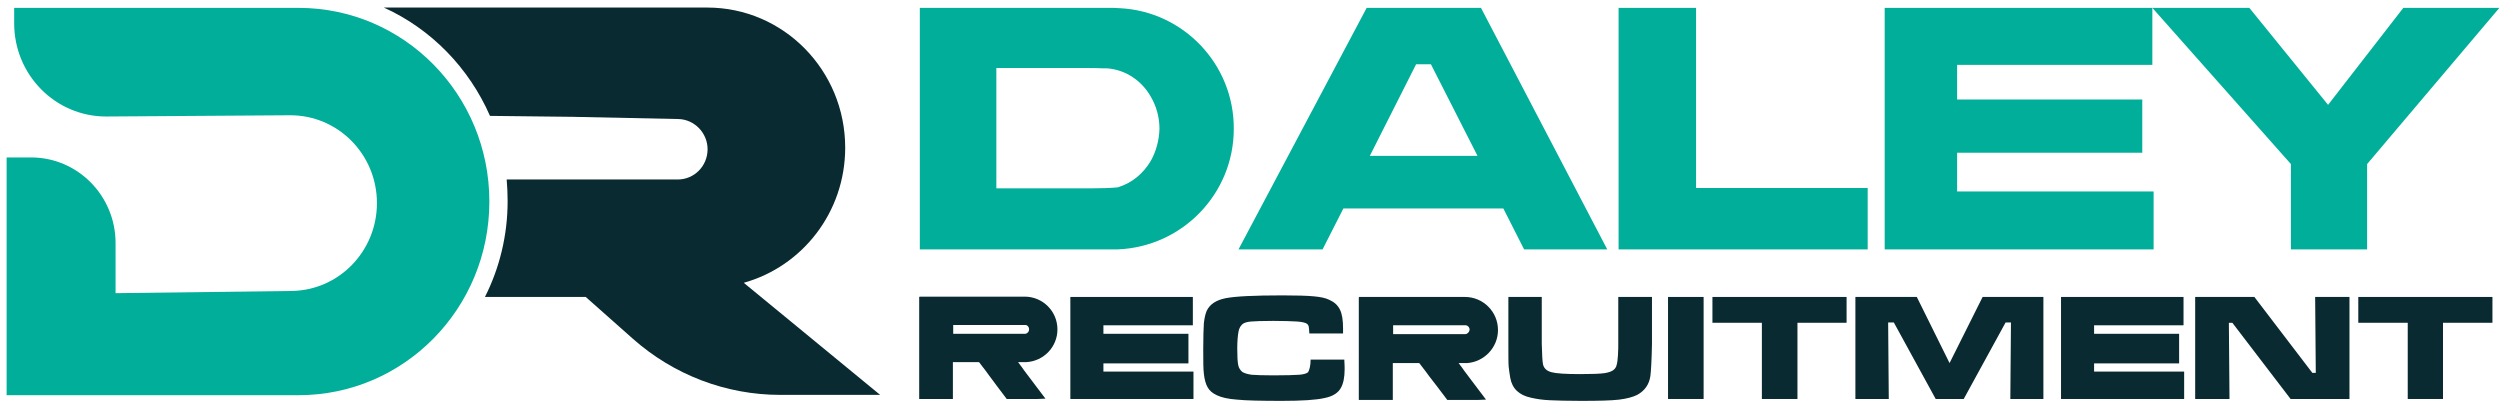
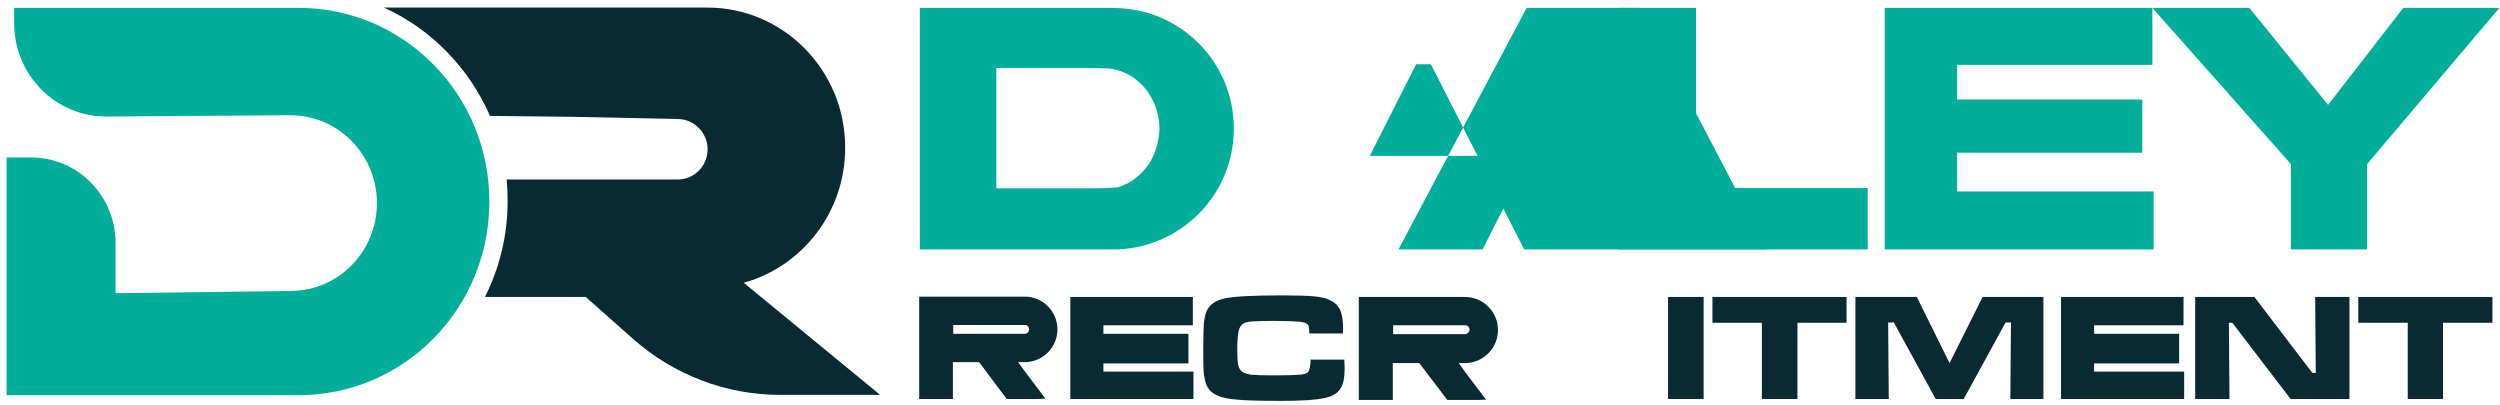
<svg xmlns="http://www.w3.org/2000/svg" version="1.2" baseProfile="tiny" id="Layer_1" x="0px" y="0px" viewBox="0 0 793.9 128.7" overflow="visible" xml:space="preserve">
  <polygon fill="#092A30" points="339.9,94.3 378.8,94.3 378.8,103.3 350.4,103.3 350.4,106 377.4,106 377.4,115.4 350.4,115.4   350.4,118 379,118 379,126.7 339.9,126.7 " />
  <g>
    <path fill="#092A30" d="M416.2,114.2h10.7c0.1,1.6,0.1,2.6,0.1,3.1c0,2.5-0.4,4.5-1.2,5.9c-0.9,1.6-2.6,2.7-5.2,3.2   c-2.6,0.6-7.1,0.9-13.5,0.9c-6.7,0-11.5-0.1-14.3-0.4c-2.8-0.2-5-0.7-6.4-1.4c-1.3-0.6-2.3-1.4-2.9-2.5c-0.6-1-1-2.5-1.2-4.3   c-0.2-1.5-0.2-4.1-0.2-8c0-3.8,0.1-6.5,0.2-8.1c0.2-1.7,0.5-3,0.9-3.9c1-2.1,3-3.4,6-4c3-0.6,9-0.9,18.1-0.9c4.5,0,7.8,0.1,9.9,0.3   c2.1,0.2,3.7,0.5,4.9,1.1c1.6,0.7,2.7,1.7,3.4,3.1c0.7,1.4,1,3.4,1,6c0,0.1,0,0.7,0,1.6h-10.7c-0.1-1.1-0.1-1.8-0.2-2.2   c-0.1-0.4-0.3-0.7-0.6-0.9c-0.4-0.3-1.5-0.6-3.1-0.7c-1.7-0.1-4.2-0.2-7.6-0.2c-3.4,0-5.7,0.1-7,0.2c-1.3,0.1-2.2,0.4-2.7,0.8   c-0.6,0.5-1.1,1.3-1.3,2.4c-0.2,1.1-0.4,2.9-0.4,5.4s0.1,4.2,0.3,5.2c0.2,1,0.7,1.7,1.3,2.2c0.6,0.4,1.6,0.7,2.9,0.9   c1.3,0.1,3.6,0.2,7,0.2c4.1,0,6.8-0.1,8.2-0.2c1.4-0.1,2.3-0.4,2.8-0.8C415.8,117.5,416.2,116.2,416.2,114.2" />
-     <path fill="#092A30" d="M478.9,94.3h10.7v14.9c0.1,3.4,0.2,5.6,0.4,6.5c0.3,1.3,1.2,2.1,2.7,2.5c1.5,0.4,4.5,0.6,9.1,0.6   c3.7,0,6.3-0.1,7.7-0.3c1.4-0.2,2.5-0.6,3.1-1.2c0.4-0.4,0.7-0.9,0.8-1.5c0.2-0.6,0.3-1.6,0.4-3c0.1-1.5,0.1-2.7,0.1-3.6V94.3h10.7   v14.9c-0.1,5.2-0.3,8.6-0.5,10.2c-0.4,2.7-1.8,4.7-4.2,6c-1.4,0.7-3.3,1.2-5.7,1.5c-2.5,0.3-6.5,0.4-12.2,0.4   c-4.2,0-7.5-0.1-9.8-0.2c-2.3-0.1-4.3-0.4-6-0.8c-3.8-0.8-6-2.9-6.6-6.3c-0.2-1.3-0.4-2.4-0.5-3.5c-0.1-1-0.1-3.5-0.1-7.3V94.3z" />
    <rect x="529.7" y="94.3" fill="#092A30" width="11.3" height="32.4" />
    <polygon fill="#092A30" points="543.8,94.3 586.4,94.3 586.4,102.5 570.8,102.5 570.8,126.7 559.5,126.7 559.5,102.5 543.8,102.5     " />
    <polygon fill="#092A30" points="589.2,94.3 608.7,94.3 619.1,115.3 629.6,94.3 648.9,94.3 648.9,126.7 638.4,126.7 638.6,102.4    636.9,102.4 623.6,126.7 614.7,126.7 601.4,102.4 599.6,102.4 599.8,126.7 589.2,126.7  " />
    <polygon fill="#092A30" points="697.1,94.3 715.9,94.3 734.3,118.4 735.4,118.4 735.2,94.3 746.1,94.3 746.1,126.7 727.4,126.7    708.9,102.5 707.8,102.5 708,126.7 697.1,126.7  " />
    <polygon fill="#092A30" points="748.9,94.3 791.5,94.3 791.5,102.5 775.8,102.5 775.8,126.7 764.6,126.7 764.6,102.5 748.9,102.5     " />
    <polygon fill="#092A30" points="654.5,94.3 693.4,94.3 693.4,103.3 665,103.3 665,106 692,106 692,115.4 665,115.4 665,118    693.6,118 693.6,126.7 654.5,126.7  " />
-     <path fill="#00AE9A" d="M484,79.2l-6.6-13h-50.8l-6.6,13h-26.7l40.7-76.7h36.3l40.1,76.7H484z M469.2,49.5l-14.8-29.1h-4.7   L435,49.5H469.2z" />
+     <path fill="#00AE9A" d="M484,79.2l-6.6-13l-6.6,13h-26.7l40.7-76.7h36.3l40.1,76.7H484z M469.2,49.5l-14.8-29.1h-4.7   L435,49.5H469.2z" />
    <polygon fill="#00AE9A" points="514,2.5 538.6,2.5 538.6,59.7 593.1,59.7 593.1,79.2 514,79.2  " />
    <polygon fill="#00AE9A" points="598.5,2.5 683.5,2.5 683.5,20.6 621.5,20.6 621.5,31.6 680.3,31.6 680.3,48.5 621.5,48.5    621.5,60.8 683.9,60.8 683.9,79.2 598.5,79.2  " />
    <polygon fill="#00AE9A" points="683.5,2.5 714.3,2.5 739.3,33.3 763.2,2.5 793.7,2.5 751.7,52.1 751.7,79.2 727.5,79.2 727.5,52.1     " />
    <path fill="#00AE9A" d="M355.6,2.6c-0.7,0-1.4-0.1-2-0.1c-0.5,0-1,0-1.6,0c-1.4,0-2.9,0-4.5,0h-55.4v76.7h55.4c1.9,0,3.6,0,5.3,0   c0.2,0,0.5,0,0.7,0c0.5,0,1,0,1.4,0c20.5-0.8,36.9-17.6,36.9-38.3C391.9,20.4,375.8,3.6,355.6,2.6 M365.5,51   c-2.4,4.1-6.1,7.2-10.6,8.5c-2,0.2-4.6,0.3-7.7,0.3c-0.7,0-1.4,0-2.2,0l-24,0h-4.6V40.9V21.6h4.8l23.6,0c2,0,3.8,0,5.5,0.1   c0.4,0,0.8,0,1.2,0c5.9,0.4,11.1,3.9,14,9.1c1.7,2.9,2.7,6.4,2.7,10.1C368.1,44.6,367.1,48.1,365.5,51" />
    <path fill="#092A30" d="M335.8,104.6c0-5.8-4.7-10.4-10.4-10.4h-8.4h-11.4H292l0,0.1h-0.1v32.4h10.7V115h1.2h7.1l2,2.6l1.1,1.5   l2.6,3.5l3.1,4.1h9.8c0.8,0,1.7-0.1,2.5-0.1l-2.5-3.3l-4.3-5.7l-0.7-1l-0.6-0.8l-0.6-0.8h2.1h0.5v0   C331.4,114.7,335.8,110.2,335.8,104.6z M325.6,106c-0.1,0-0.2,0-0.2,0h-9.9h-0.2h-3h0h-9.6v-2.8h0.5h9h2.9h10.1h0.3v0   c0.1,0,0.2,0,0.2,0c0.7,0.1,1.1,0.7,1.1,1.4S326.3,105.9,325.6,106z" />
    <path fill="#092A30" d="M475.7,104.8c0-5.8-4.7-10.5-10.5-10.5h-8.5h-11.4h-13.7l0,0.1h-0.1v11.8h0v0.1l0,0v9l0,0h0v11.7h10.8   v-11.7h1.2h7.2l2,2.6l1.1,1.5l2.7,3.5l3.1,4.1h9.8c0.8,0,1.7-0.1,2.5-0.1l-2.5-3.3l-4.3-5.7l-0.7-1l-0.6-0.8l-0.6-0.8h2.1h0.6v0   C471.3,114.9,475.7,110.4,475.7,104.8z M465.4,106.1c-0.1,0-0.2,0-0.2,0h-10H455h-3h0h-9.6v-2.8h0.5h9.1h2.9h10.1h0.3v0   c0.1,0,0.2,0,0.2,0c0.7,0.1,1.2,0.7,1.2,1.4C466.6,105.4,466.1,106,465.4,106.1z" />
    <path fill="#00AE9A" d="M4.5,2.5h90.3c33.5,0,60.6,27.5,60.6,61.5c0,34-27.1,61.5-60.6,61.5H2.1V50h7.8c14.8,0,26.8,12.2,26.8,27.2   l0,15.9l55.9-0.7c15-0.2,27.1-12.6,27.1-27.9c0-15.5-12.4-28-27.7-27.9l-58.3,0.4C17.6,37,4.5,23.8,4.5,7.4V2.5z" />
    <path fill="#092A30" d="M237.4,90.8c-0.6-0.5,0.8,0.7-1.2-1c18.6-5.2,32.2-22.4,32.2-42.9c0-24.6-19.6-44.5-43.8-44.5H121.9   c15,6.8,27,19.1,33.7,34.4l26.3,0.3l33.5,0.7c5.1,0.1,9.3,4.4,9.3,9.6c0,5.3-4.2,9.6-9.5,9.6H182h-21.1c0.2,2.3,0.3,4.6,0.3,6.9   c0,10.9-2.6,21.3-7.2,30.4h32l15,13.3c13,11.5,29.6,17.8,46.8,17.8h31.7L237.4,90.8z" />
  </g>
</svg>